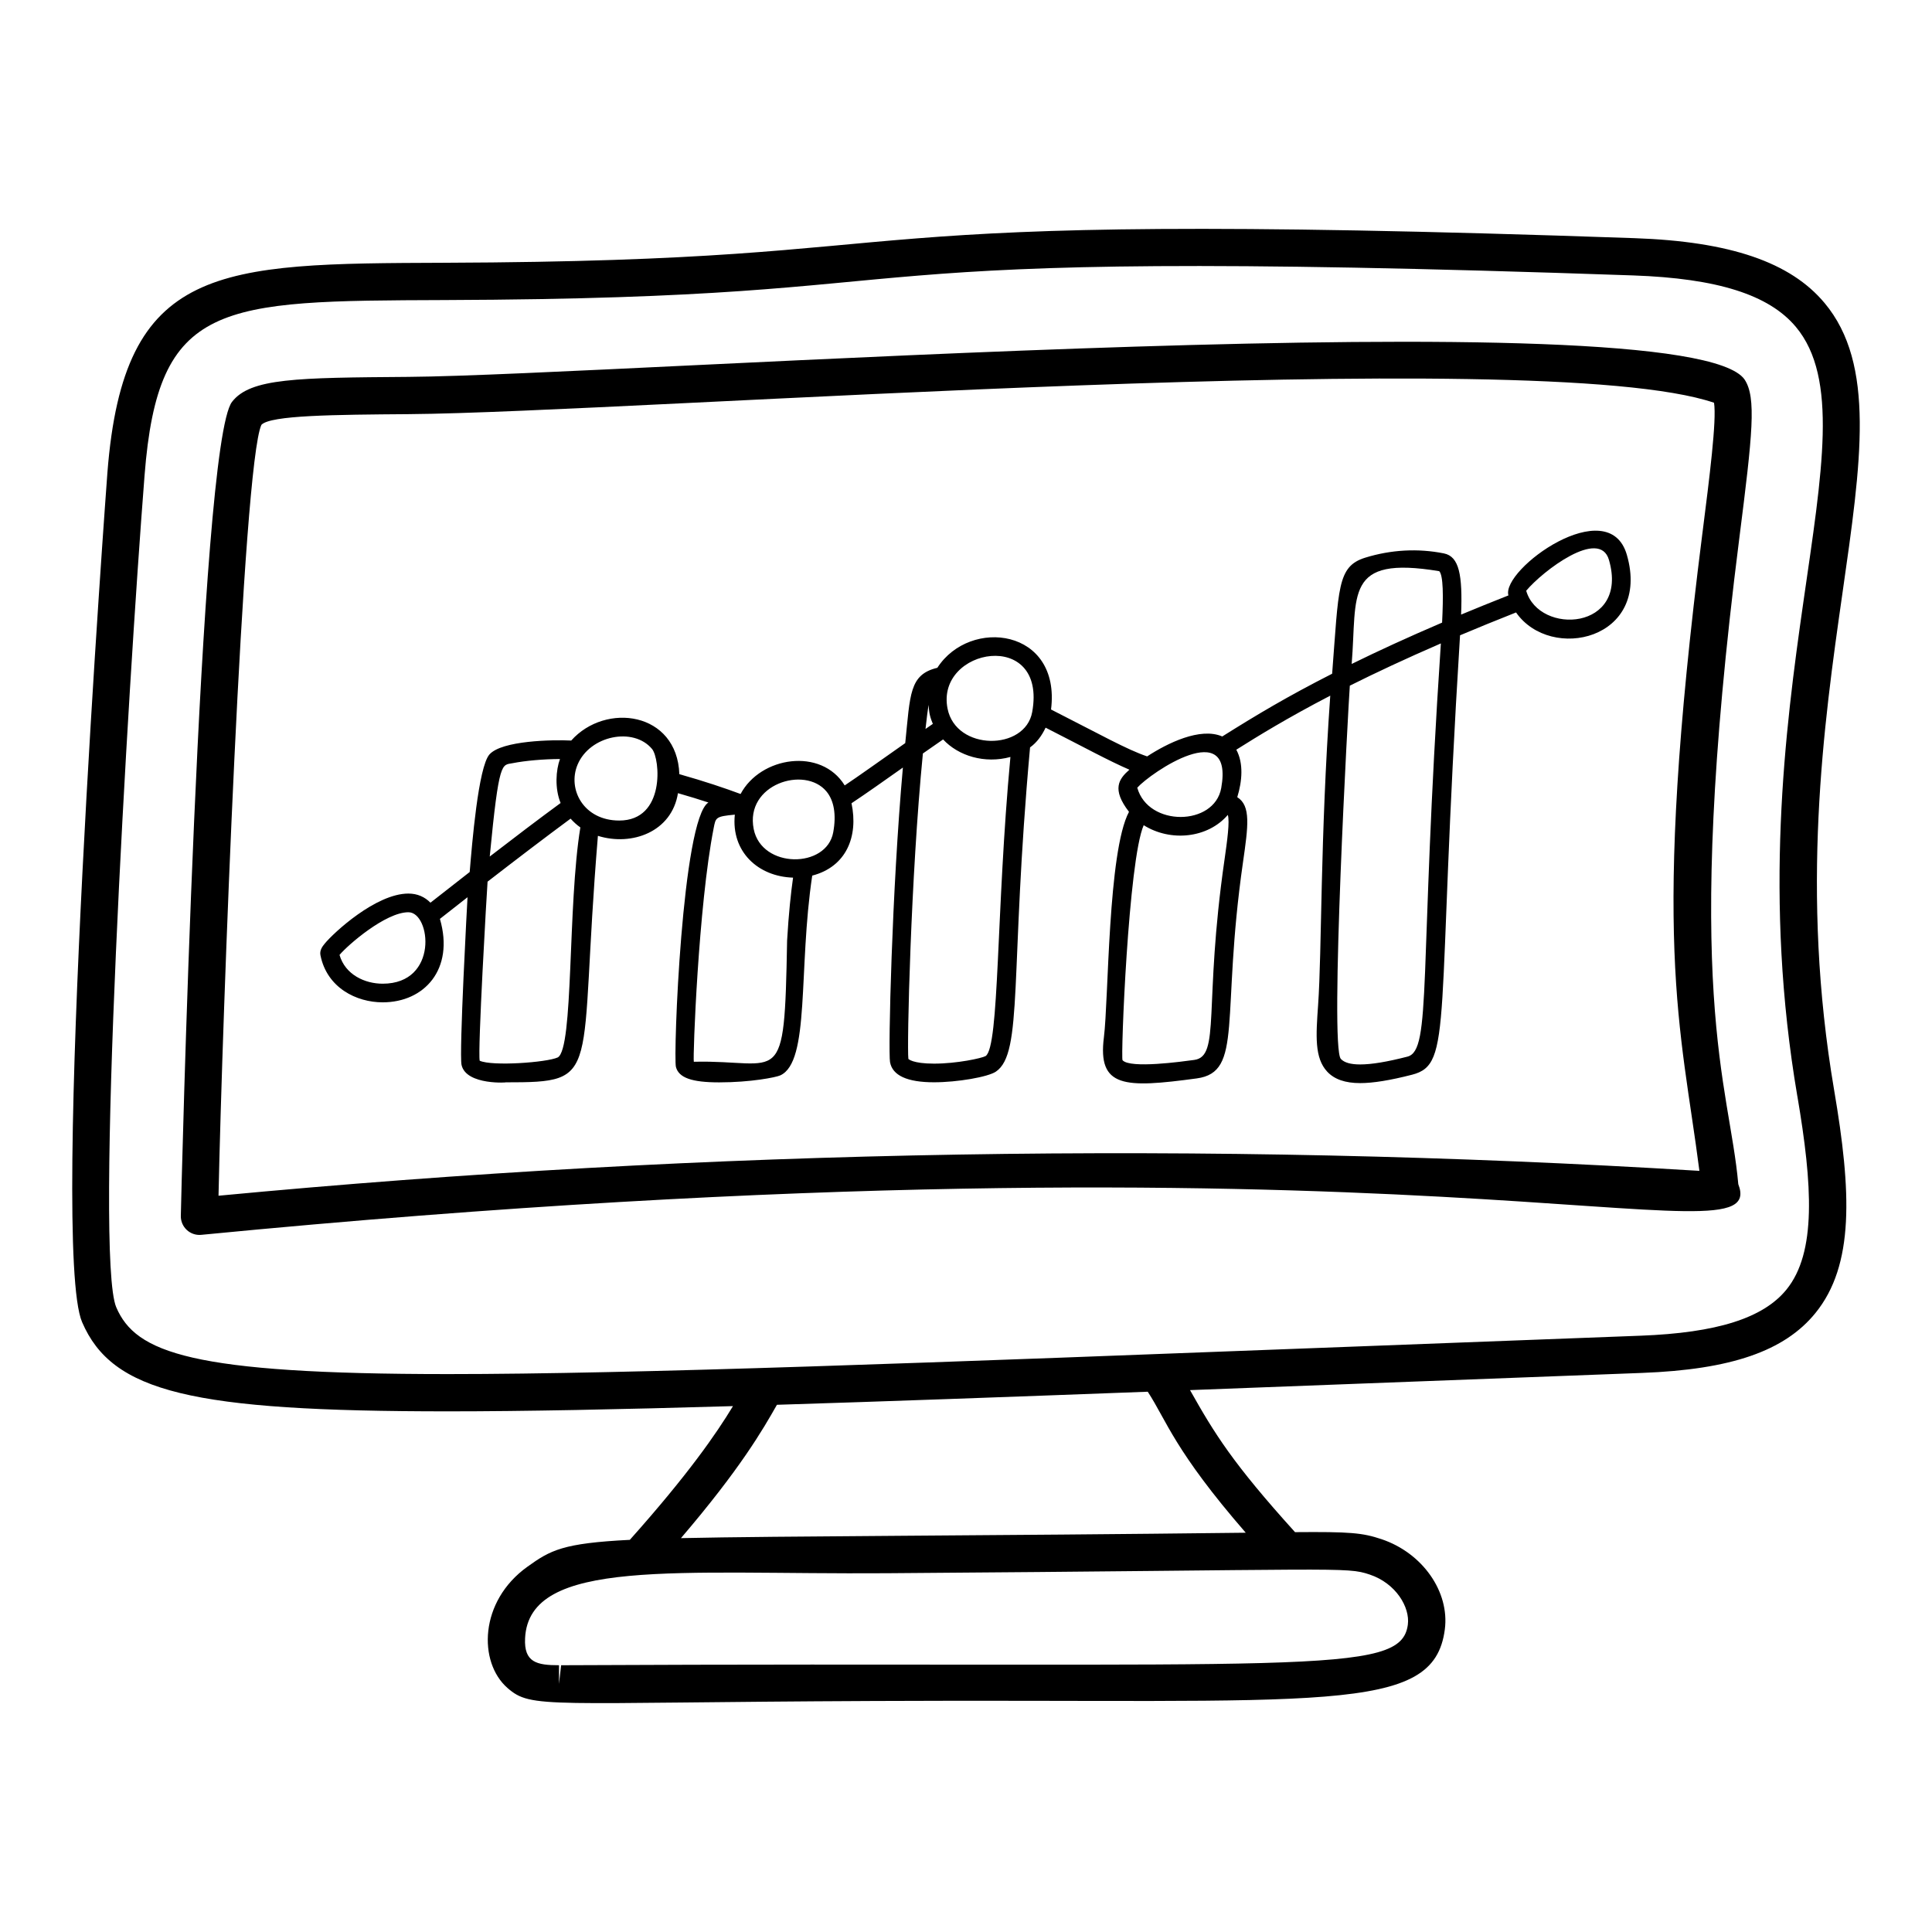
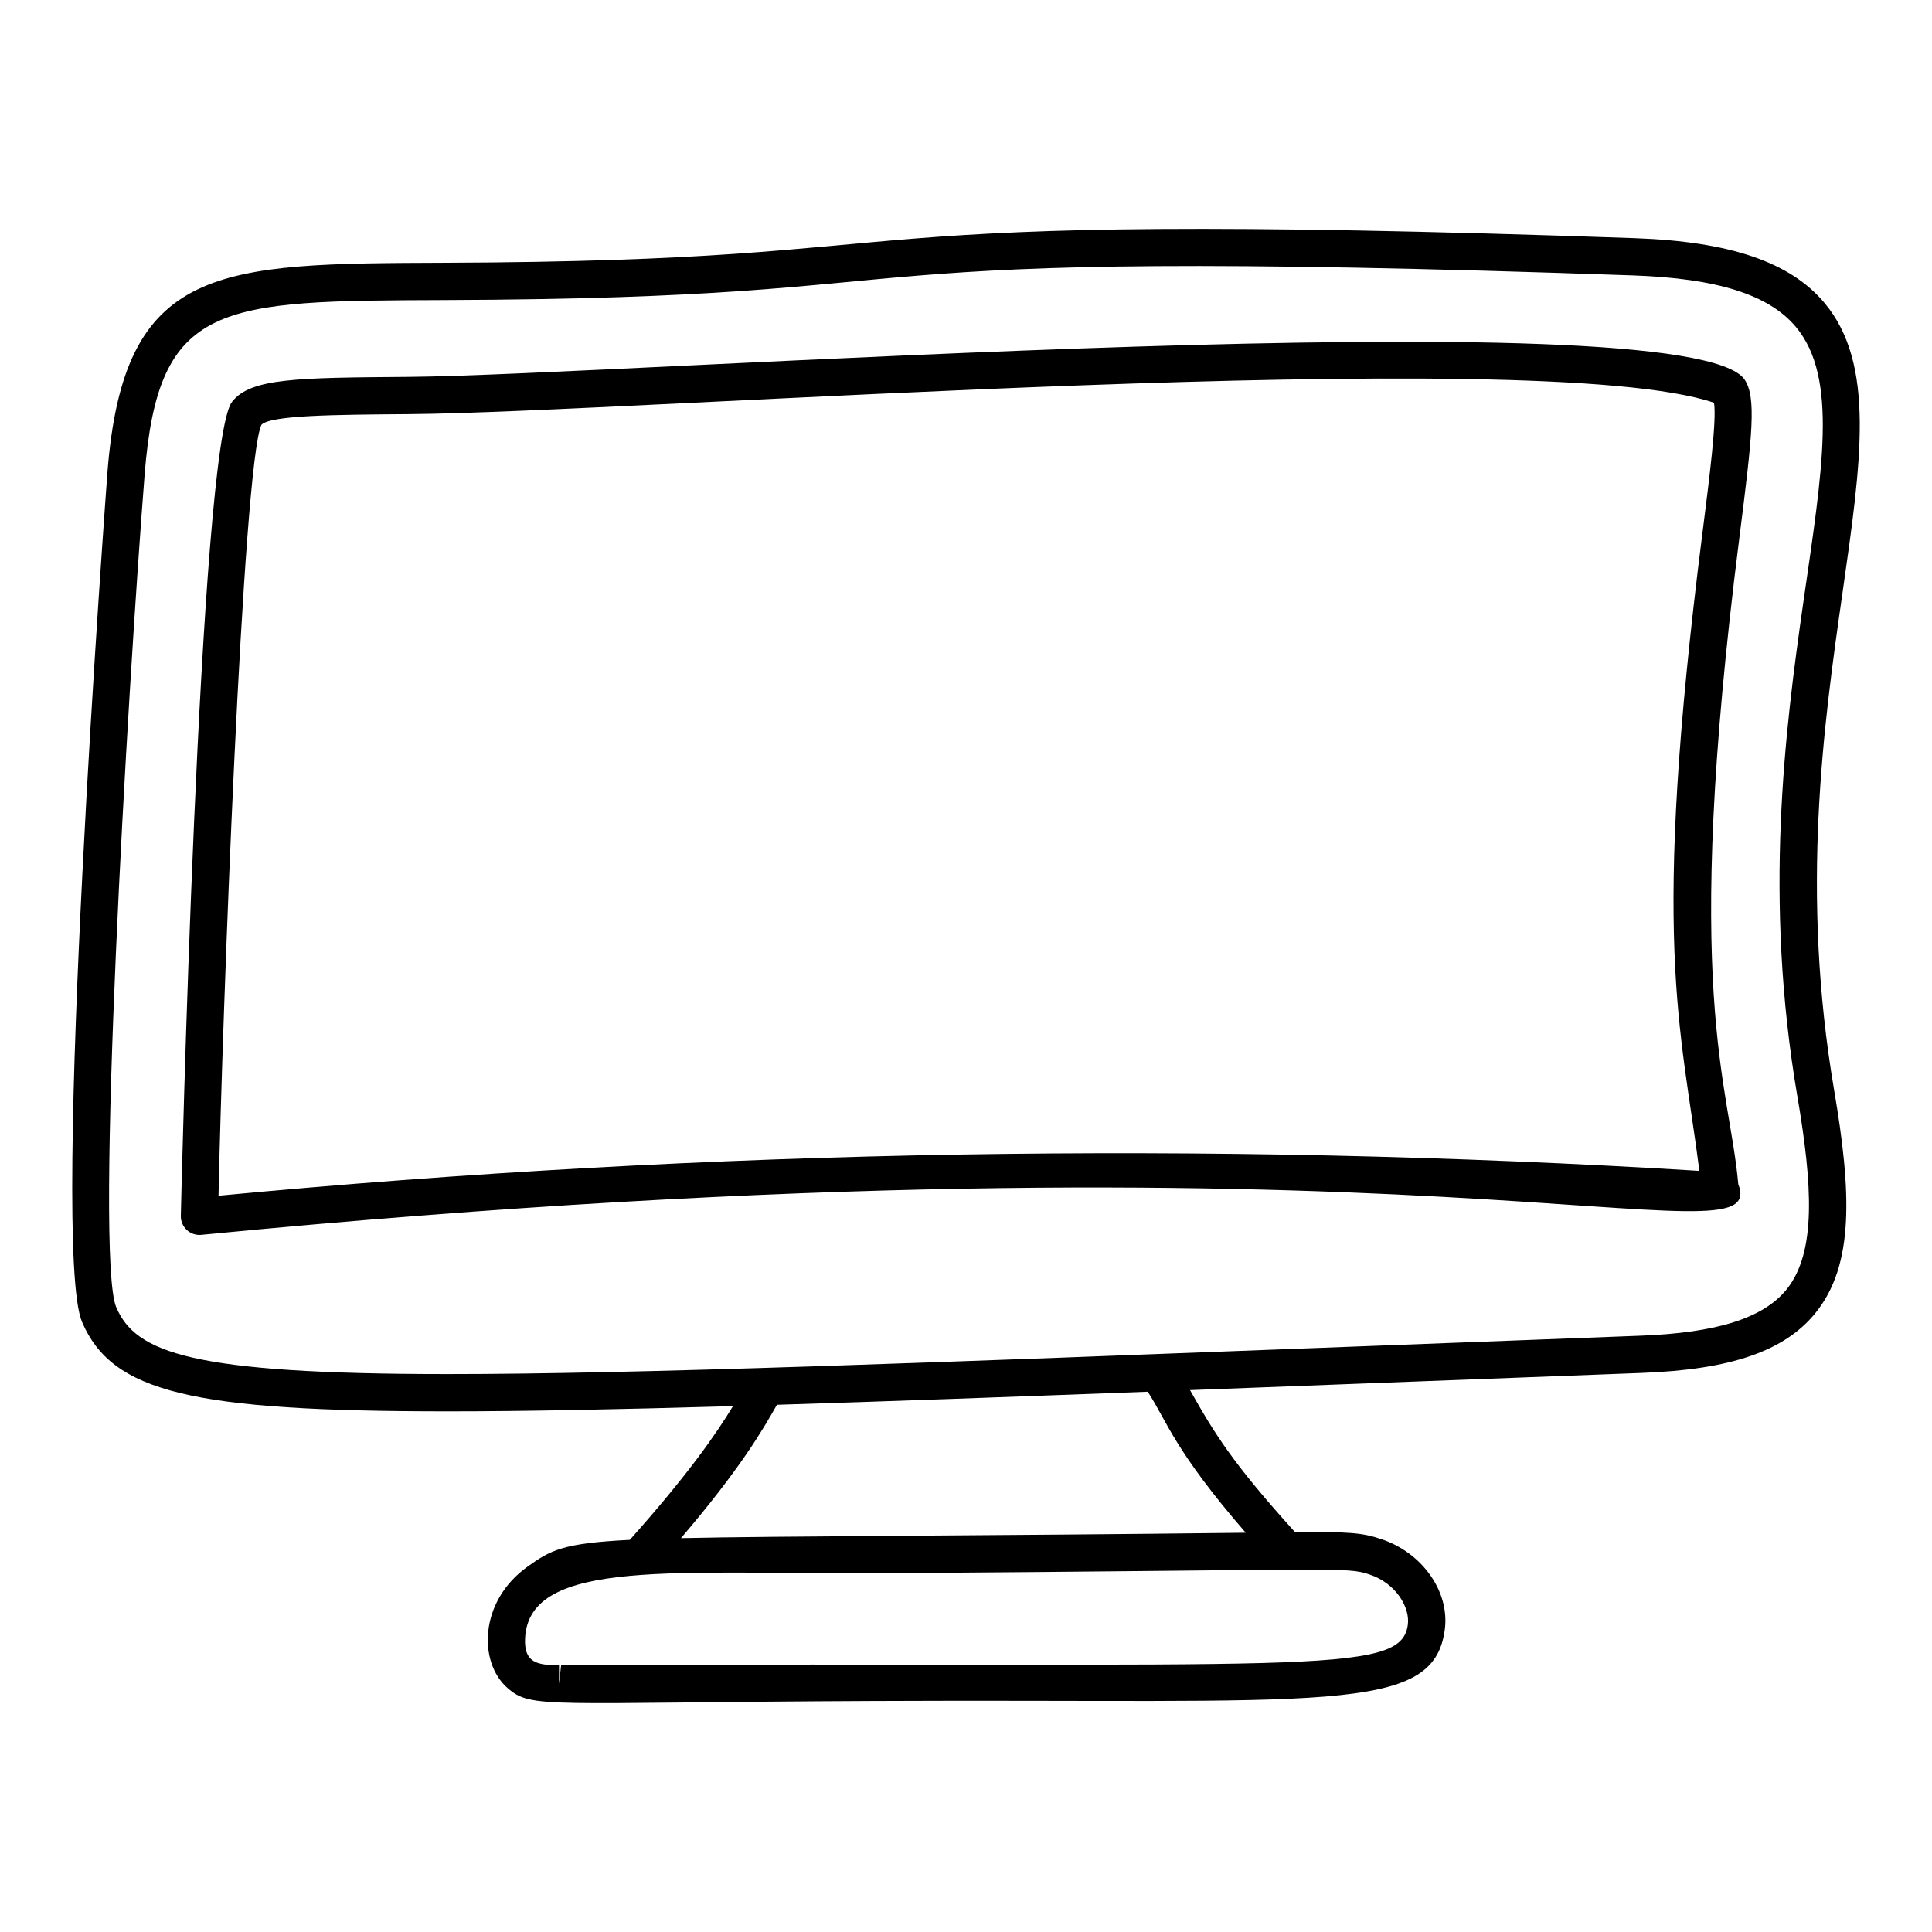
<svg xmlns="http://www.w3.org/2000/svg" fill="#000000" width="800px" height="800px" version="1.1" viewBox="144 144 512 512">
  <g>
    <path d="m627.52 224.29c-9.059-10.832-25.047-16.289-50.328-17.172-228.78-8.012-173.57 6.004-315.44 6.519-60.098 0.219-84.973 0.309-89.285 55.578-0.16 2.039-15.246 205.35-6.711 225.16 7.996 18.566 28.844 23.648 96.988 23.648 20.23 0 45.188-0.5 75.504-1.387-4.371 7.231-11.84 18.074-27.336 35.438-17.801 0.891-21.016 2.731-27.148 7.129-12.82 9.184-13.039 25.332-5.281 32.125 6.422 5.609 9.664 3.832 97.039 3.453 119.86-0.57 148.4 3.781 151.37-18.957 1.309-10-5.91-20.281-16.777-23.926-5.09-1.707-8.363-1.984-22.918-1.863-16.531-18.277-21.34-26.125-27.828-37.641 14.676-0.555 30-1.141 46.168-1.758l73.613-2.797c23.586-0.887 37.762-5.785 45.953-15.863 10.348-12.734 9.566-32.07 4.953-59.141-17.898-105.2 24.617-176.09-2.535-208.55zm-120.54 336.98c7.012 2.348 10.715 8.723 10.113 13.277-1.797 13.746-26.738 9.809-224.39 10.758l-0.559 4.938v-4.938c-5.898 0-9.305-0.754-8.992-7.144 1.027-21.465 40.555-16.855 95.828-17.238 121.18-0.852 121.62-1.781 128 0.348zm-32.84-11.082c-68.699 0.824-123.77 0.855-149.68 1.434 15.723-18.383 21.703-28.746 25.434-35.336 28.18-0.875 60.734-2.051 98.273-3.465 5.031 7.723 7.106 15.648 25.969 37.367zm146.18-115.69c4.027 23.668 5.078 41.445-2.891 51.254-6.156 7.574-18.441 11.461-38.66 12.223l-73.613 2.797c-116.36 4.441-193.23 7.375-242.42 7.375-68.285 0-82.758-5.703-87.918-17.68-5.797-13.461 3.012-163.18 7.492-220.48 3.602-46.195 19.676-46.254 79.469-46.469 146.31-0.527 83.734-14.602 315.05-6.527 22.273 0.781 35.969 5.113 43.098 13.641 22.641 27.059-17.438 99.211 0.387 203.87z" />
    <path d="m606.34 244.58c-15.188-21.871-297.64-1.137-354.11-0.703-29.602 0.227-41.855 0.32-46.727 6.602-8.766 11.113-13.551 213.74-13.582 215.77-0.023 1.402 0.555 2.754 1.59 3.711 0.918 0.844 2.113 1.309 3.348 1.309 0.16 0 0.32-0.008 0.477-0.023 324.02-31.496 416.08 9.035 407.33-13.426-2.379-26.828-15.094-50.312 0.281-171.27 3.496-27.496 4.547-37.238 1.387-41.965zm-11.184 40.719c-13.773 108.48-5.734 130.47-0.797 168.99-130.12-7.973-262.47-5.734-392.45 6.59 0.996-47.094 6.426-193.66 11.367-204.3 2.41-2.547 19.383-2.676 39.031-2.828 59.625-0.453 299.44-18.867 345.93-3.019 0.727 4.633-1.207 19.832-3.078 34.566z" />
-     <path d="m543.75 301.79c-4.394 1.738-8.605 3.438-12.543 5.082 0.398-10.465-0.484-15.395-4.559-16.215-6.883-1.375-14.012-0.988-20.863 1.137-7.457 2.32-6.984 8.016-8.754 30.75-11.953 6.086-19.848 10.809-29.121 16.629-5.848-2.535-14.59 1.812-19.906 5.281-5.363-1.812-12.227-5.699-25.469-12.43 2.676-21.453-21.473-24.488-30.133-11.047-0.016 0.004-0.035 0.004-0.051 0.008-7.391 1.797-7.125 7.016-8.453 19.945-8.188 5.754-12.027 8.52-16.043 11.215-6.242-10.133-22.316-7.66-27.594 2.273-4.121-1.527-9.391-3.328-16.227-5.254-0.602-16.57-19.555-19.113-28.656-8.91-4.867-0.25-18.398-0.012-21.668 3.684-2.961 3.356-4.625 23.773-5.238 31.156-3.781 2.938-7.312 5.703-10.395 8.129-1.508-1.523-3.453-2.418-5.848-2.418-8.582 0-19.766 10.332-22.168 13.254-0.684 0.828-1.391 1.824-1.137 3.098 1.719 8.617 9.52 12.473 16.488 12.473 11.039 0 19.031-8.754 15.184-22.066-0.004-0.02-0.016-0.031-0.02-0.047 2.242-1.766 4.68-3.68 7.324-5.742-0.066 0.992-2.266 41.383-1.586 44.445 1.234 5.566 12.809 4.613 11.605 4.613 26.133 0 19.199-1.082 24.531-65.324 9.047 2.816 19.586-1.086 21.215-11.309 2.988 0.855 5.688 1.684 8.07 2.473-6.996 4.324-9.336 67.352-8.609 70.086 0.758 2.859 4.184 4.082 11.449 4.082 8.359 0 15.059-1.328 16.211-1.855 7.93-3.625 4.719-27.996 8.461-52.938 9.016-2.344 12.273-10.336 10.41-19.176 3.863-2.559 8.766-6.039 13.617-9.461-2.926 32.664-3.914 75.238-3.41 78.059 0.637 3.551 4.559 5.348 11.66 5.348 6.18 0 14.312-1.402 16.406-2.832 7.266-4.926 3.637-26.184 9.043-85.914 1.781-1.285 3.117-3.102 4.121-5.234 10.449 5.324 16.664 8.742 22.207 11.141-2.816 2.465-4.746 5.16-0.109 11.164-5.621 10.504-5.394 49.781-6.648 59.738-1.695 13.391 5.414 13.512 24.605 10.91 12.422-1.684 6.344-16.168 12.25-57.25 1.387-9.656 2.133-14.992-1.512-17.281 1.309-4.266 1.691-8.992-0.254-12.582 5.617-3.531 13.379-8.336 24.898-14.32-2.691 38.129-2.199 67.367-3.219 81.977-0.574 8.137-0.984 14.016 2.41 17.664 1.906 2.039 4.766 3.035 8.746 3.035 3.414 0 7.91-0.727 13.742-2.223 10.945-2.809 6.273-13.254 12.715-116.45 4.617-1.949 9.566-3.969 14.844-6.055 9.195 13.223 35.852 7.191 29.363-15.27-4.836-16.738-33.316 3.856-31.387 10.758zm-298.34 102.9c-4.703 0-9.918-2.367-11.434-7.625 2.254-2.688 12.219-11.312 18.254-11.312 5.934 0 8.09 18.938-6.82 18.938zm34.426-58.438c3.434-0.672 8.215-1.086 12.562-1.105-1.074 2.934-1.426 7.746 0.168 11.66-5.731 4.199-12.348 9.223-18.781 14.184 2.473-25.773 3.203-24.172 6.051-24.738zm11.977 77.977c-2.93 1.344-17.387 2.383-20.688 0.875-0.559-2.578 1.879-44.762 2.086-47.457 7.457-5.773 15.418-11.844 22-16.699 0.789 0.875 1.641 1.672 2.59 2.328-3.402 20.695-1.746 58.625-5.988 60.953zm16.289-62.777c-9.414 0-13.809-8.266-11.023-14.848 3.262-7.703 14.797-10.012 19.715-4.125 2.164 2.586 3.59 18.973-8.691 18.973zm44.488 31.844c-0.727 40.344-1.449 31.504-24.719 32.082-0.289-1.172 1.211-41.34 5.254-61.887 0.555-2.828 0.469-3.125 5.613-3.602-1.012 9.824 6.172 16.422 15.434 16.695-0.574 4.07-1.156 9.402-1.582 16.711zm12.227-28.738c-1.746 9.688-18.977 9.691-21.078-0.848-2.359-11.848 13.5-16.891 19.262-9.988 2.031 2.43 2.664 6.176 1.816 10.836zm25.262-33.766c0.121 1.32 0.066 2.519 1.137 5.039-0.66 0.457-1.312 0.91-1.949 1.355 0.41-3.617 0.496-4.242 0.812-6.394zm15.121 93.074c-1.031 0.578-7.606 2.008-13.676 2.008-5.695 0-6.758-1.238-6.793-1.238-0.414-3.266 0.629-48.23 3.844-80.957 1.645-1.152 3.527-2.453 5.356-3.723 4.031 4.356 11.012 6.519 17.84 4.648-3.816 40.879-2.875 76.754-6.57 79.262zm12.344-91.172c-1.867 10.336-20.191 10.34-22.43-0.887-3.223-16.168 26.449-21.352 22.43 0.887zm50.09 20.164c-1.828 10.109-19.344 10.316-22.246-0.109 3.508-3.934 25.707-19.113 22.246 0.109zm0.871 18.977c-5.598 38.824-0.969 52.102-8.027 53.059-3.043 0.41-16.969 2.367-18.992 0.074-0.52-0.582 1.543-53.055 5.606-62.281 7.141 4.484 16.996 3.453 22.289-2.727 0.555 1.672-0.172 6.977-0.875 11.875zm48.484 52.184c-5.43 1.395-9.523 2.07-12.516 2.07-2.531 0-4.211-0.477-5.133-1.461-3.012-3.227 2-93.867 2.375-98.918 6.805-3.402 14.766-7.141 24.129-11.195-5.848 87.492-2.344 107.83-8.855 109.5zm9.18-115.02c-9.219 3.945-17.129 7.598-23.961 10.957 1.504-18.41-2.144-28.785 23.207-24.586 1.07 1.113 1.105 6.586 0.754 13.629zm22.289-8.449c4.375-5.231 19.453-16.742 21.934-8.156 5.391 18.684-18.516 20.035-21.934 8.156z" />
  </g>
</svg>